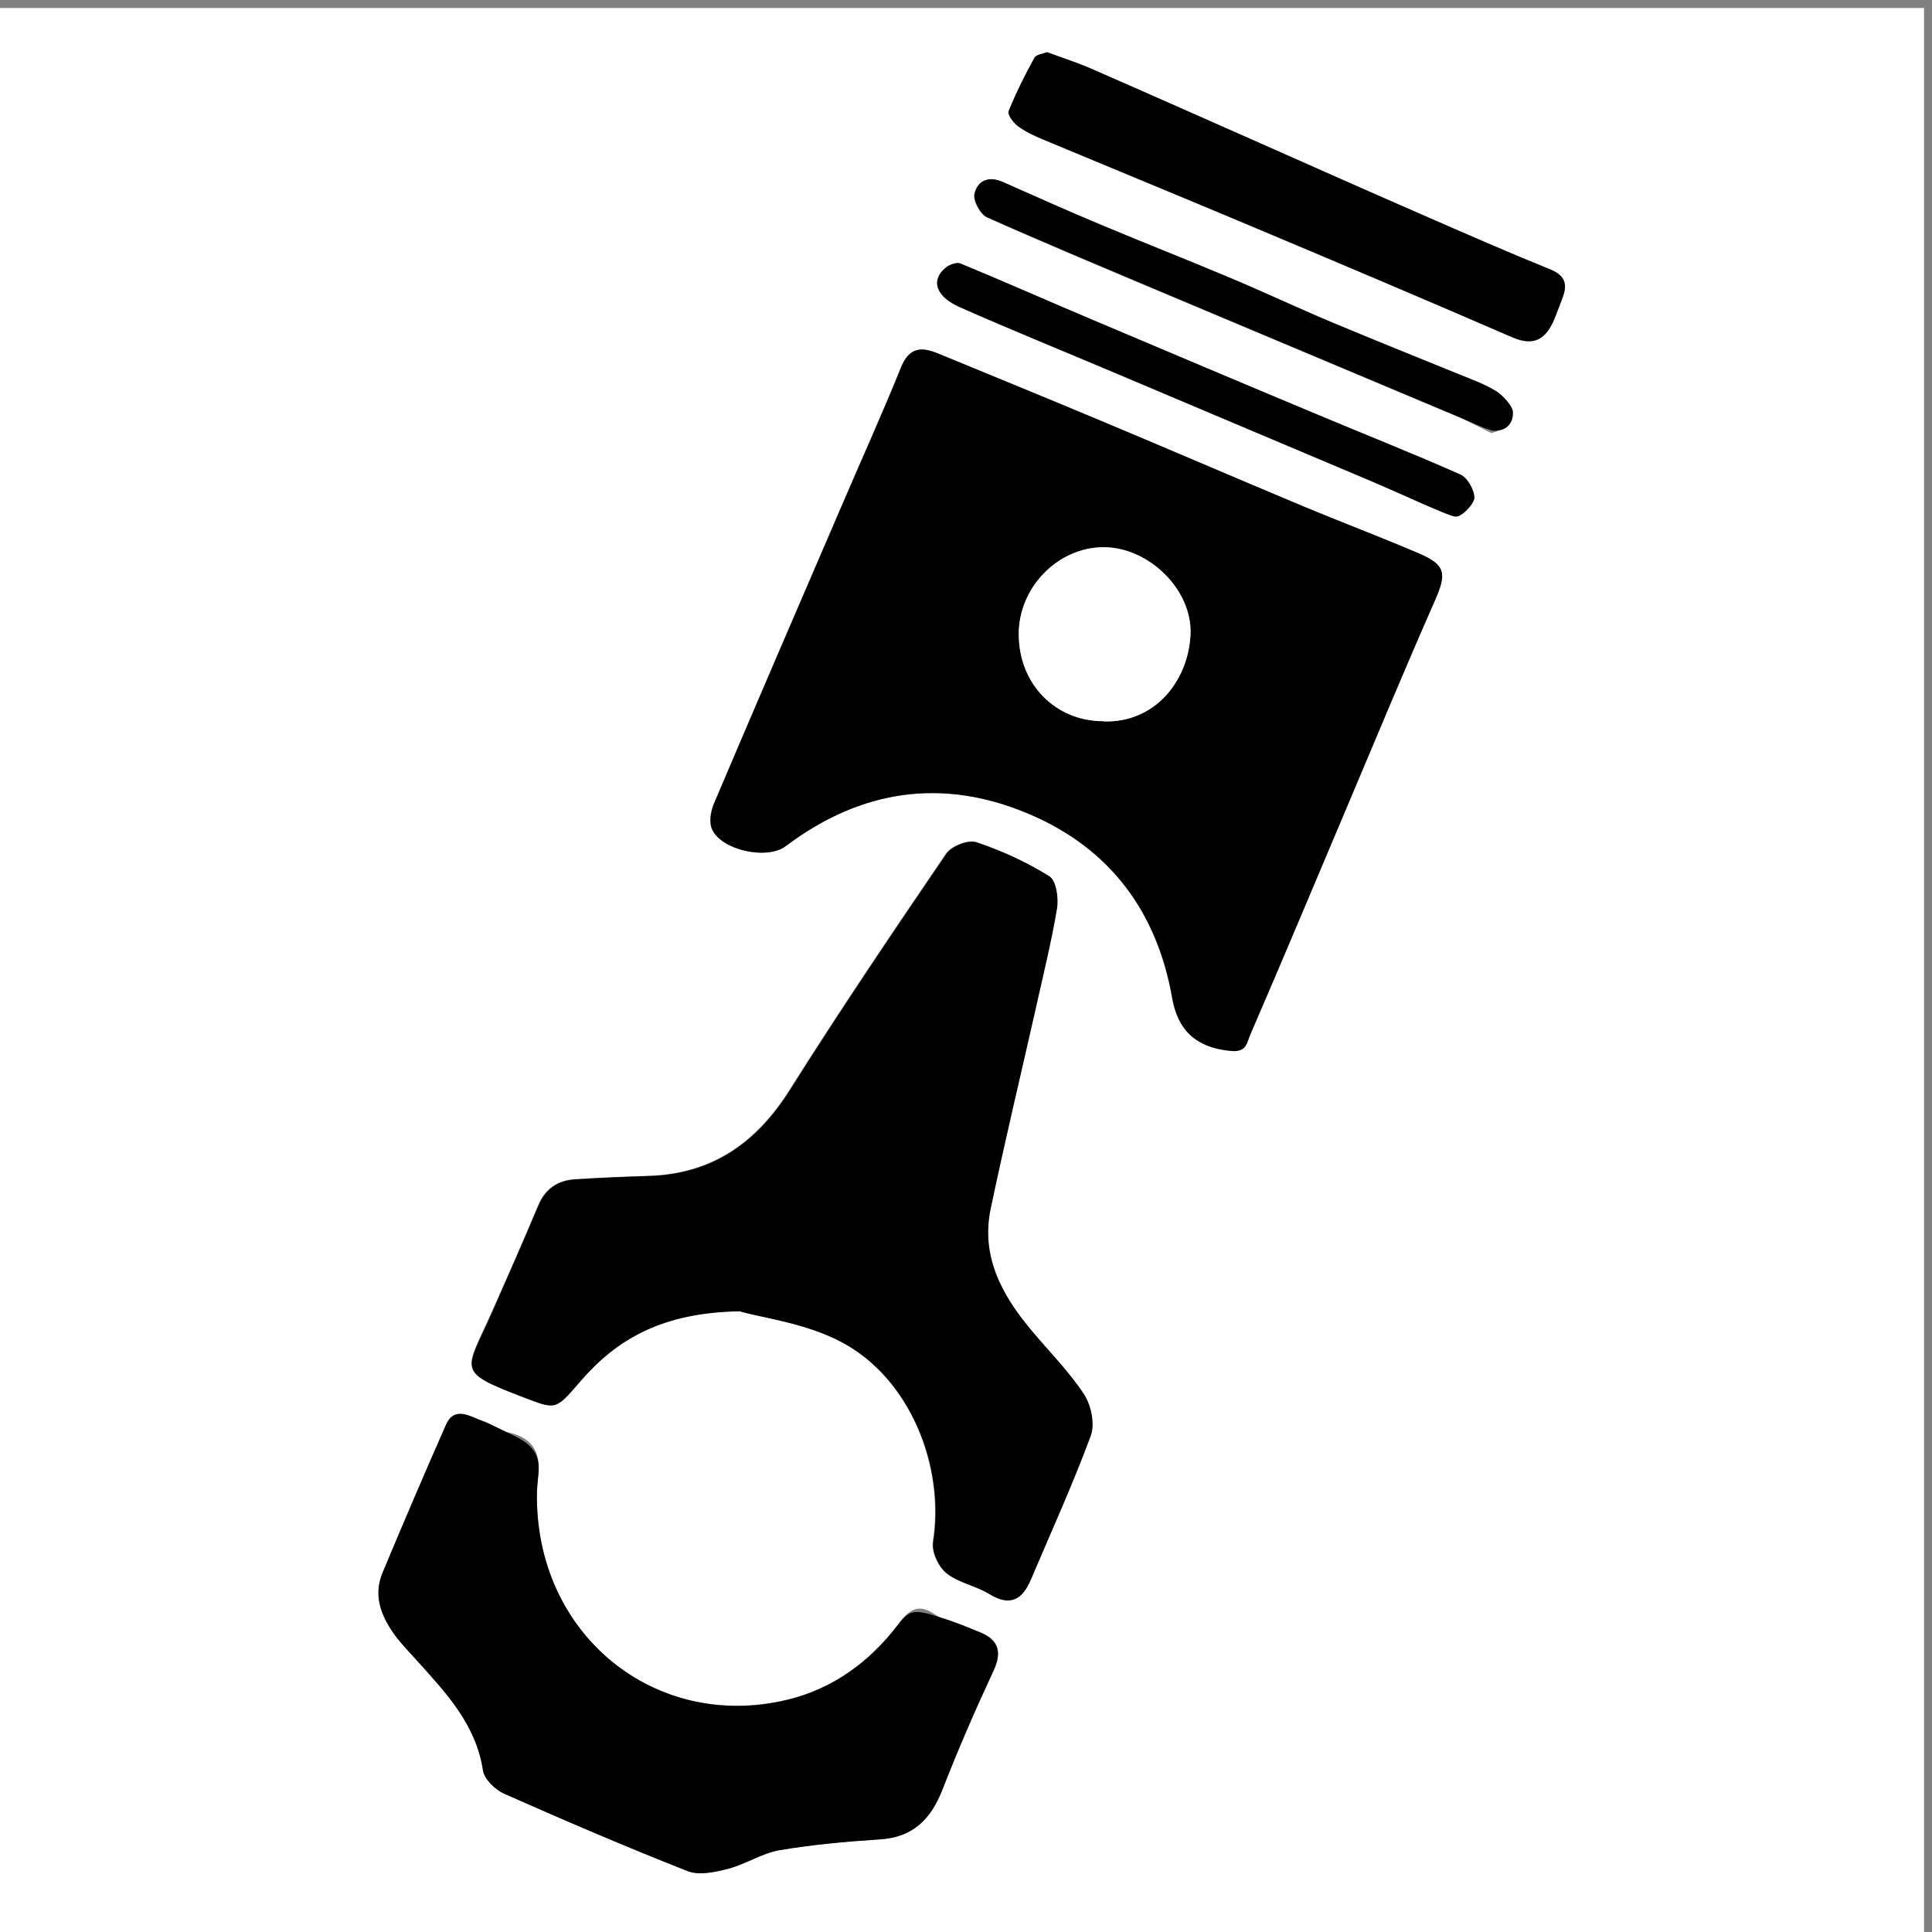
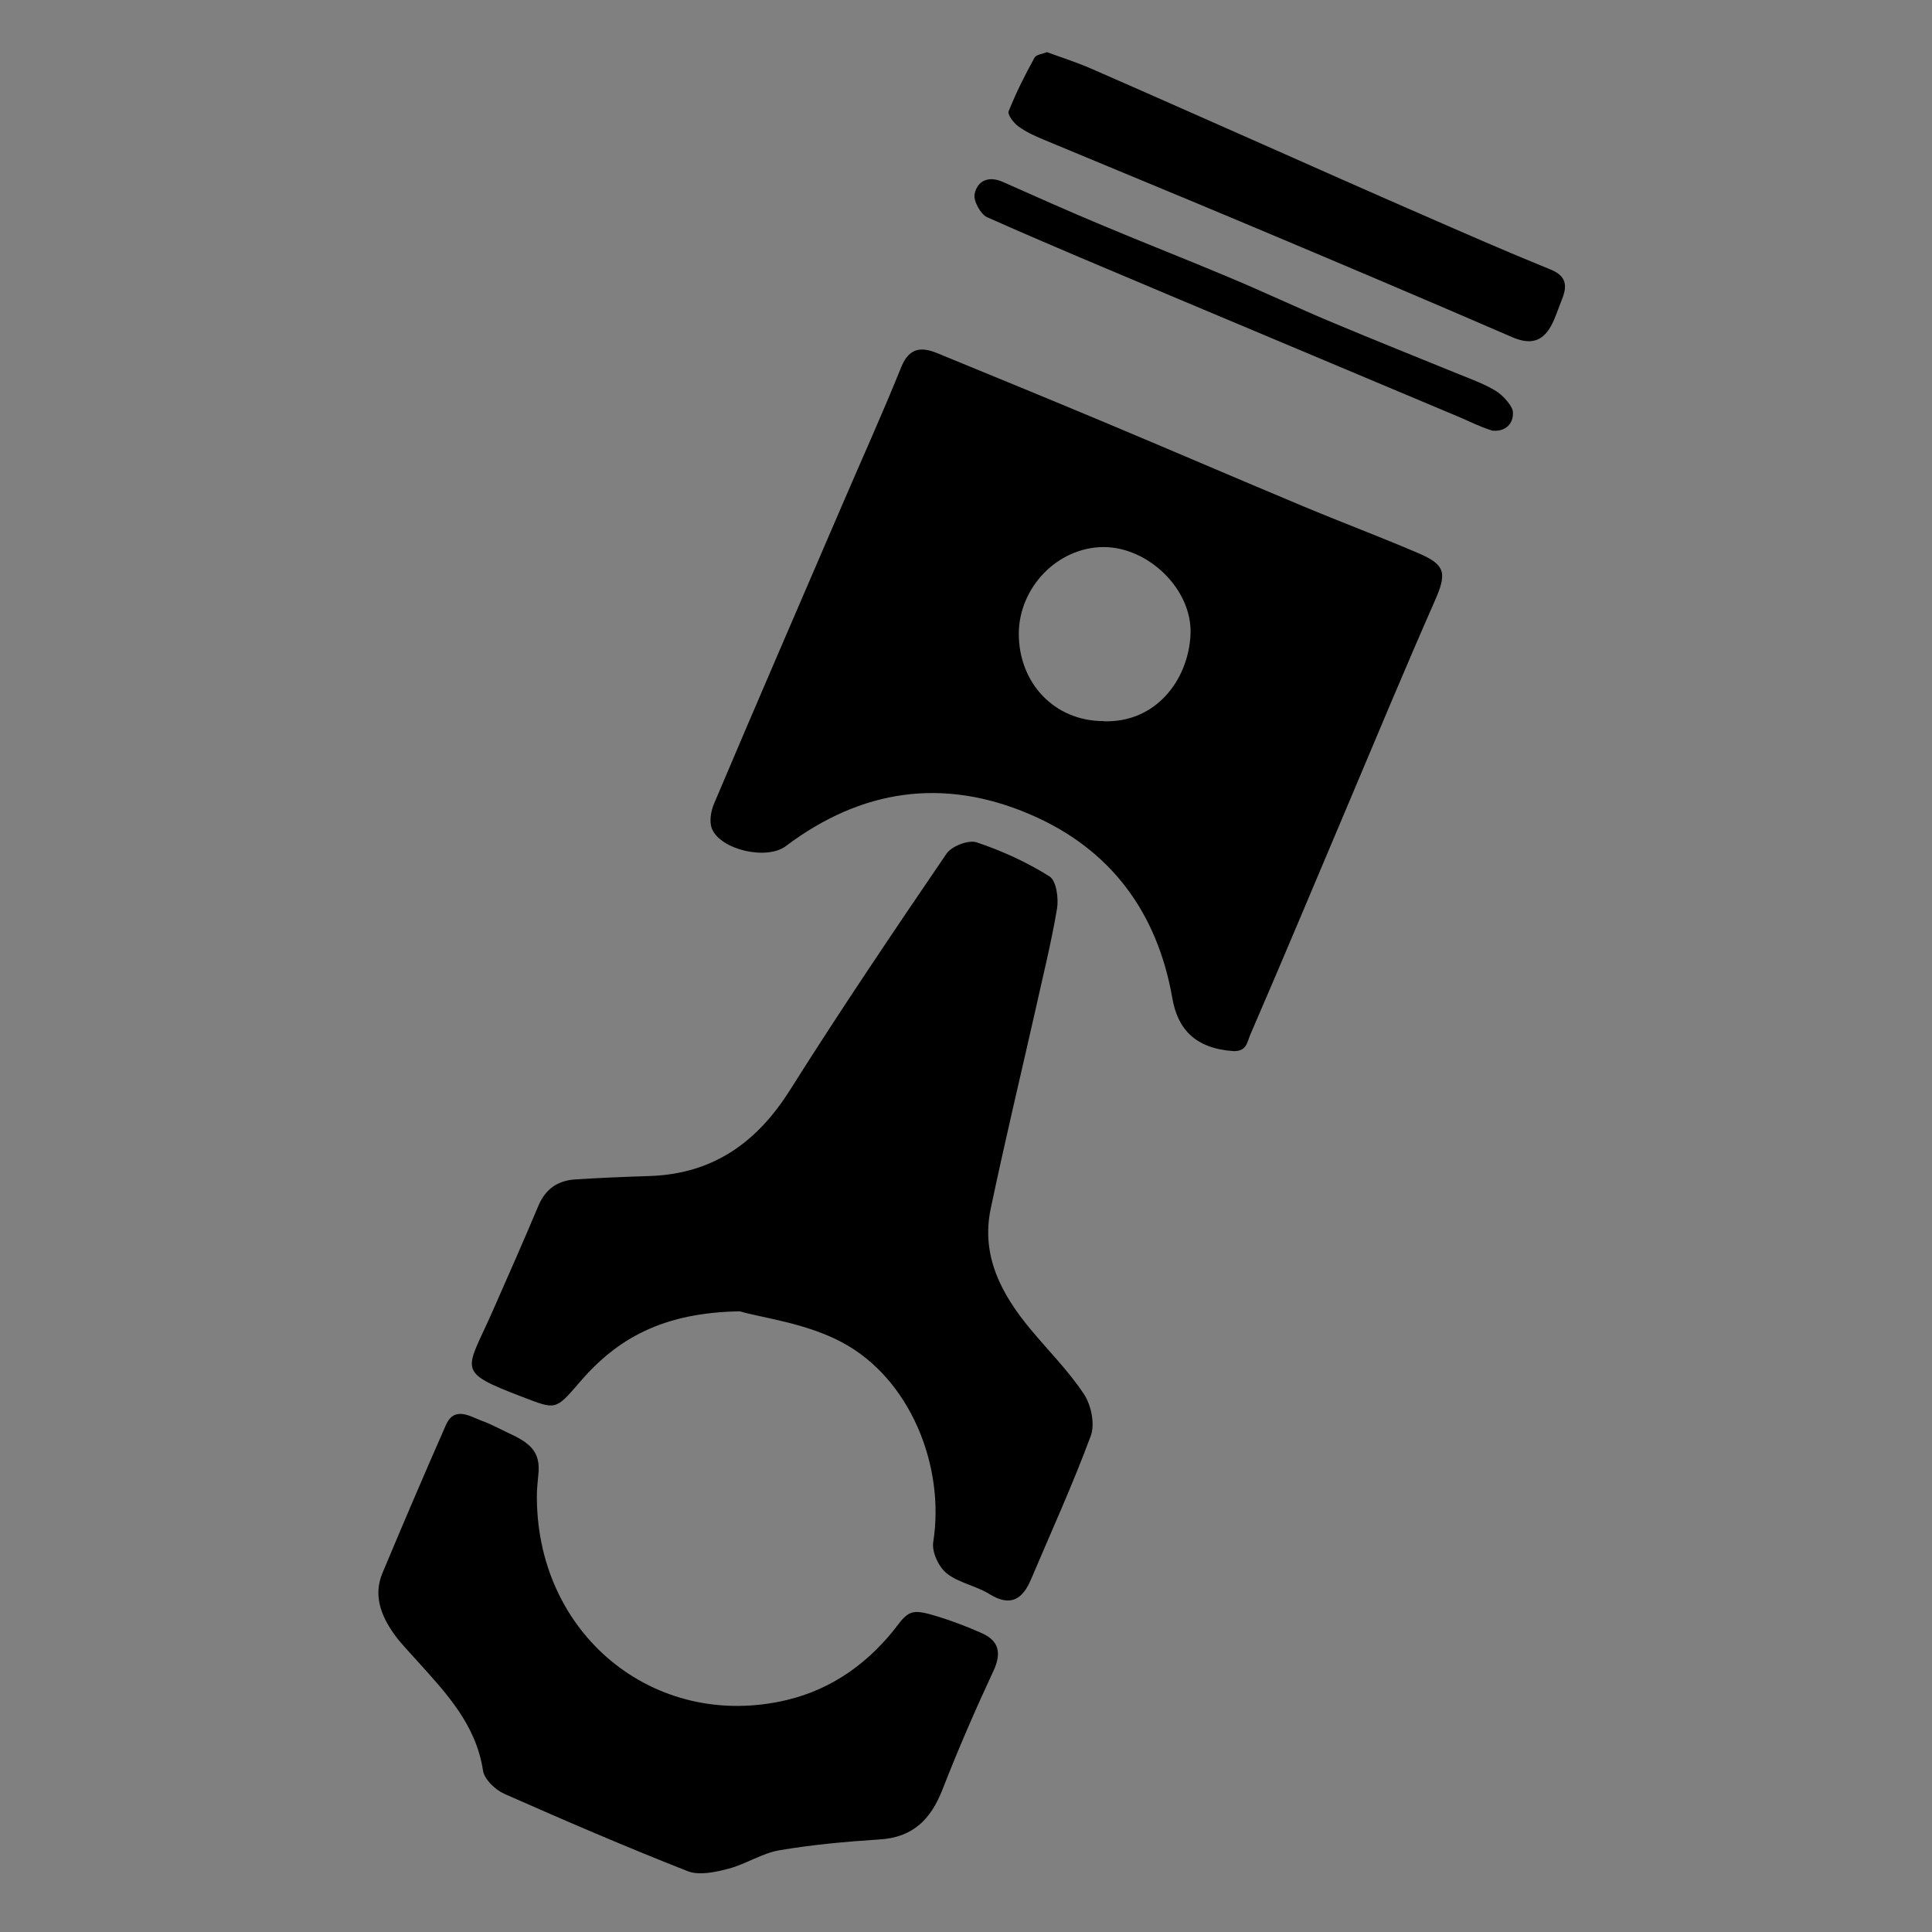
<svg xmlns="http://www.w3.org/2000/svg" id="Calque_1" data-name="Calque 1" viewBox="0 0 512 512">
  <rect x="0" y="0" width="512" height="512" fill="#808080" stroke="none" />
  <defs>
    <style>
      .cls-1 {
        fill: #fff;
      }
    </style>
  </defs>
-   <path class="cls-1" d="M509.89,512H0V2.11h509.89v509.89ZM326.92,278.56c.9-.9,3.45-2.28,4.36-4.41,8.76-20.24,17.26-40.58,25.87-60.92,7.6-17.95,15.08-36.01,22.95-53.86,3.29-7.44,3.08-9.67-4.36-12.8-10.14-4.3-20.45-8.23-30.65-12.48-17.79-7.44-35.48-15.08-53.27-22.52-14.45-6.05-28.95-12-43.45-17.95-4.25-1.75-7.49-1.54-9.61,3.66-4.99,12.38-10.52,24.54-15.77,36.81-11.31,26.29-22.63,52.53-33.83,78.87-.85,1.97-1.33,4.78-.58,6.64,2.28,5.63,14.5,8.39,19.6,4.62,20.02-15.03,41.8-18.22,64.75-8.39,21.3,9.14,33.67,25.92,37.66,48.65,1.43,8.23,6.11,13.38,16.25,14.08h.11ZM196.15,347.51c5.9,1.7,17.32,3.08,26.82,8.13,18.06,9.56,27.41,32.77,24.22,52.95-.42,2.6,1.43,6.59,3.56,8.29,3.19,2.55,7.75,3.35,11.37,5.52,5.52,3.4,8.71,1.43,10.94-3.82,5.42-12.69,11.15-25.23,15.88-38.14,1.17-3.13.11-8.13-1.81-11.05-4.04-6.16-9.4-11.42-14.13-17.16-7.7-9.29-13.23-19.49-10.57-32.03,3.66-17.42,7.86-34.74,11.74-52.16,2.07-9.14,4.3-18.22,5.84-27.41.48-2.71-.21-7.33-2.02-8.45-6-3.72-12.59-6.75-19.33-9.03-2.12-.74-6.59,1.01-7.97,3.03-14.08,20.66-28.1,41.43-41.43,62.57-8.82,14.02-20.5,22.25-37.29,22.84-6.59.21-13.17.48-19.71.9-4.62.32-7.86,2.55-9.72,7.01-3.93,9.4-8.02,18.7-12.16,27.99-7.01,15.93-9.93,15.77,7.91,22.63,8.92,3.45,8.76,3.66,15.19-3.88,9.83-11.47,21.99-18.48,42.54-18.8l.11.05ZM142.29,395.36c0-.69.11-2.6.37-4.46.74-6.32-1.81-10.04-8.23-11.37-2.39-.48-4.3-2.34-6.85-3.13-3.03-.96-7.17-3.93-9.4,1.17-5.74,12.96-11.31,26.03-16.78,39.14-2.44,5.9-.48,11.31,2.97,16.15,1.81,2.6,4.09,4.89,6.21,7.22,7.7,8.5,15.56,16.78,17.42,29,.37,2.34,3.24,5.15,5.63,6.21,16.04,7.12,32.24,14.08,48.6,20.5,3.08,1.22,7.38.27,10.84-.64,4.62-1.22,8.87-4.09,13.49-4.89,8.76-1.49,17.69-2.28,26.56-2.87,8.87-.58,13.6-5.42,16.68-13.28,4.14-10.62,8.71-21.14,13.54-31.5,2.18-4.67,1.38-7.86-3.13-9.88-3.88-1.7-8.6-2.02-11.84-4.46-4.94-3.72-7.38-1.7-10.3,2.12-7.54,9.93-17.32,17.1-29.43,20.02-35.27,8.5-67.08-17.53-66.34-55.13v.05ZM277.52,13.84c-1.17.48-2.92.64-3.4,1.49-2.5,4.62-4.89,9.29-6.85,14.18-.37.9,1.27,3.08,2.5,3.98,2.02,1.49,4.41,2.55,6.75,3.56,18.22,7.6,36.44,15.08,54.6,22.73,23.26,9.77,46.53,19.6,69.63,29.64,5.74,2.5,8.87.42,11.05-4.62.74-1.75,1.38-3.56,2.07-5.36,1.49-3.66,1.27-6.27-3.13-8.02-11.53-4.67-22.95-9.67-34.31-14.66-13.92-6.05-27.73-12.27-41.64-18.38-15.3-6.75-30.54-13.54-45.89-20.24-3.66-1.59-7.54-2.82-11.42-4.25l.05-.05ZM386.03,136.91c1.7-1.7,4.62-3.29,4.67-4.94,0-2.12-1.81-5.31-3.72-6.16-12.53-5.58-25.34-10.62-37.98-15.93-19.71-8.29-39.41-16.57-59.12-24.91-11.79-4.99-23.53-10.2-35.37-15.08-1.01-.42-2.92.32-3.93,1.12-3.93,3.35-2.66,7.65,3.82,10.46,13.6,6,27.35,11.58,41,17.37,22.47,9.45,44.93,18.96,67.4,28.47,7.38,3.13,14.82,6.16,23.21,9.67v-.05ZM395.38,114.71c4.25-.96,5.36-4.41,5.42-5.63s-2.44-4.09-4.41-5.36c-2.97-1.86-6.37-3.08-9.67-4.41-11.26-4.62-22.63-9.14-33.89-13.86-9.14-3.82-18.11-8.07-27.25-11.9-11.1-4.67-22.25-9.08-33.36-13.7-8.92-3.72-17.74-7.65-26.56-11.58-3.77-1.7-6.69-.32-7.49,3.13-.37,1.81,1.54,5.42,3.29,6.21,16.04,7.17,32.29,13.92,48.55,20.77,25.6,10.78,51.2,21.51,76.8,32.29,2.5,1.06,6.53,3.19,8.5,4.14l.05-.11Z" />
  <path d="M326.92,278.56c-10.14-.69-14.82-5.79-16.25-14.08-3.98-22.73-16.36-39.52-37.66-48.65-23-9.88-44.72-6.69-64.75,8.39-5.05,3.82-17.32,1.01-19.6-4.62-.74-1.86-.27-4.67.58-6.64,11.15-26.34,22.52-52.58,33.83-78.87,5.26-12.27,10.78-24.43,15.77-36.81,2.12-5.21,5.36-5.42,9.61-3.66,14.5,5.95,29,11.9,43.45,17.95,17.79,7.44,35.48,15.08,53.27,22.52,10.14,4.25,20.5,8.13,30.65,12.48,7.38,3.13,7.65,5.36,4.36,12.8-7.86,17.85-15.35,35.85-22.95,53.86-8.6,20.29-17.1,40.69-25.87,60.92-.9,2.12-.96,4.41-4.36,4.41h-.11ZM292.45,191.14c13.86.48,22.47-10.94,23.05-22.95.58-11.9-11.15-23.26-23.1-23.21-12.06.05-22.36,10.62-22.41,22.95,0,13.23,9.61,23.21,22.47,23.16v.05Z" />
  <path d="M196.15,347.51c-20.56.32-32.67,7.28-42.54,18.8-6.48,7.54-6.27,7.28-15.19,3.88-17.85-6.85-14.93-6.69-7.91-22.63,4.09-9.29,8.23-18.64,12.16-27.99,1.86-4.46,5.1-6.69,9.72-7.01,6.59-.42,13.17-.69,19.71-.9,16.78-.53,28.47-8.82,37.29-22.84,13.33-21.14,27.35-41.91,41.43-62.57,1.38-2.02,5.79-3.72,7.97-3.03,6.69,2.23,13.33,5.26,19.33,9.03,1.81,1.12,2.44,5.74,2.02,8.45-1.54,9.19-3.82,18.27-5.84,27.41-3.93,17.37-8.07,34.68-11.74,52.16-2.66,12.53,2.87,22.79,10.57,32.03,4.73,5.68,10.04,10.99,14.13,17.16,1.91,2.92,2.97,7.91,1.81,11.05-4.78,12.91-10.52,25.49-15.88,38.14-2.23,5.21-5.42,7.22-10.94,3.82-3.56-2.23-8.18-2.97-11.37-5.52-2.12-1.7-3.98-5.68-3.56-8.29,3.19-20.18-6.16-43.39-24.22-52.95-9.45-5.05-20.87-6.43-26.82-8.13l-.11-.05Z" />
  <path d="M142.29,395.36c-.74,37.55,31.12,63.58,66.34,55.13,12.11-2.92,21.88-10.04,29.43-20.02,2.92-3.88,4.36-3.93,10.3-2.12,3.35,1.01,7.97,2.71,11.84,4.46,4.51,2.02,5.26,5.21,3.13,9.88-4.83,10.36-9.4,20.87-13.54,31.5-3.08,7.91-7.81,12.75-16.68,13.28-8.87.58-17.79,1.38-26.56,2.87-4.62.8-8.87,3.66-13.49,4.89-3.51.9-7.75,1.86-10.84.64-16.36-6.43-32.51-13.38-48.6-20.5-2.39-1.06-5.31-3.88-5.63-6.21-1.86-12.16-9.72-20.45-17.42-29-2.12-2.39-4.41-4.67-6.21-7.22-3.45-4.89-5.47-10.25-2.97-16.15,5.47-13.07,11.05-26.13,16.78-39.14,2.23-5.1,6.43-2.28,9.4-1.17,2.5.9,4.83,2.18,6.85,3.13,5.95,2.71,8.98,4.99,8.23,11.37-.21,1.91-.32,3.82-.37,4.46v-.05Z" />
  <path d="M277.52,13.84c3.88,1.43,7.75,2.66,11.42,4.25,15.35,6.69,30.59,13.49,45.89,20.24,13.86,6.16,27.73,12.32,41.64,18.38,11.42,4.99,22.79,9.99,34.31,14.66,4.41,1.75,4.62,4.36,3.13,8.02-.69,1.75-1.33,3.61-2.07,5.36-2.18,5.05-5.26,7.12-11.05,4.62-23.16-10.04-46.37-19.86-69.63-29.64-18.16-7.65-36.44-15.14-54.6-22.73-2.34-.96-4.73-2.07-6.75-3.56-1.22-.9-2.87-3.08-2.5-3.98,1.97-4.89,4.3-9.56,6.85-14.18.48-.85,2.23-1.01,3.4-1.49l-.05.05Z" />
-   <path d="M385.77,136.91c-1.38.16-15.56-6.53-22.95-9.67-22.47-9.45-44.93-18.96-67.4-28.47-13.7-5.79-27.46-11.37-41-17.37-6.48-2.87-7.81-7.17-3.82-10.46.96-.8,2.92-1.54,3.93-1.12,11.84,4.89,23.53,10.09,35.37,15.08,19.71,8.34,39.41,16.68,59.12,24.91,12.64,5.31,25.44,10.36,37.98,15.93,1.91.85,3.72,4.09,3.72,6.16,0,1.65-3.51,5.31-4.94,4.94v.05Z" />
  <path d="M395.65,114.18c-3.45-1.06-6.21-2.5-8.71-3.56-25.6-10.78-51.2-21.51-76.8-32.29-16.2-6.85-32.45-13.6-48.55-20.77-1.75-.8-3.72-4.41-3.29-6.21.74-3.45,3.66-4.83,7.49-3.13,8.82,3.93,17.63,7.86,26.56,11.58,11.1,4.67,22.31,9.03,33.36,13.7,9.14,3.82,18.11,8.07,27.25,11.9,11.26,4.73,22.57,9.24,33.89,13.86,3.29,1.33,6.69,2.55,9.67,4.41,1.97,1.22,4.3,4.04,4.41,5.36.27,3.24-1.97,5.36-5.21,5.1l-.05.05Z" />
-   <path class="cls-1" d="M292.45,191.14c-12.85,0-22.52-9.93-22.47-23.16,0-12.32,10.36-22.89,22.41-22.95,12-.05,23.69,11.26,23.1,23.21-.58,12-9.19,23.37-23.05,22.95v-.05Z" />
</svg>